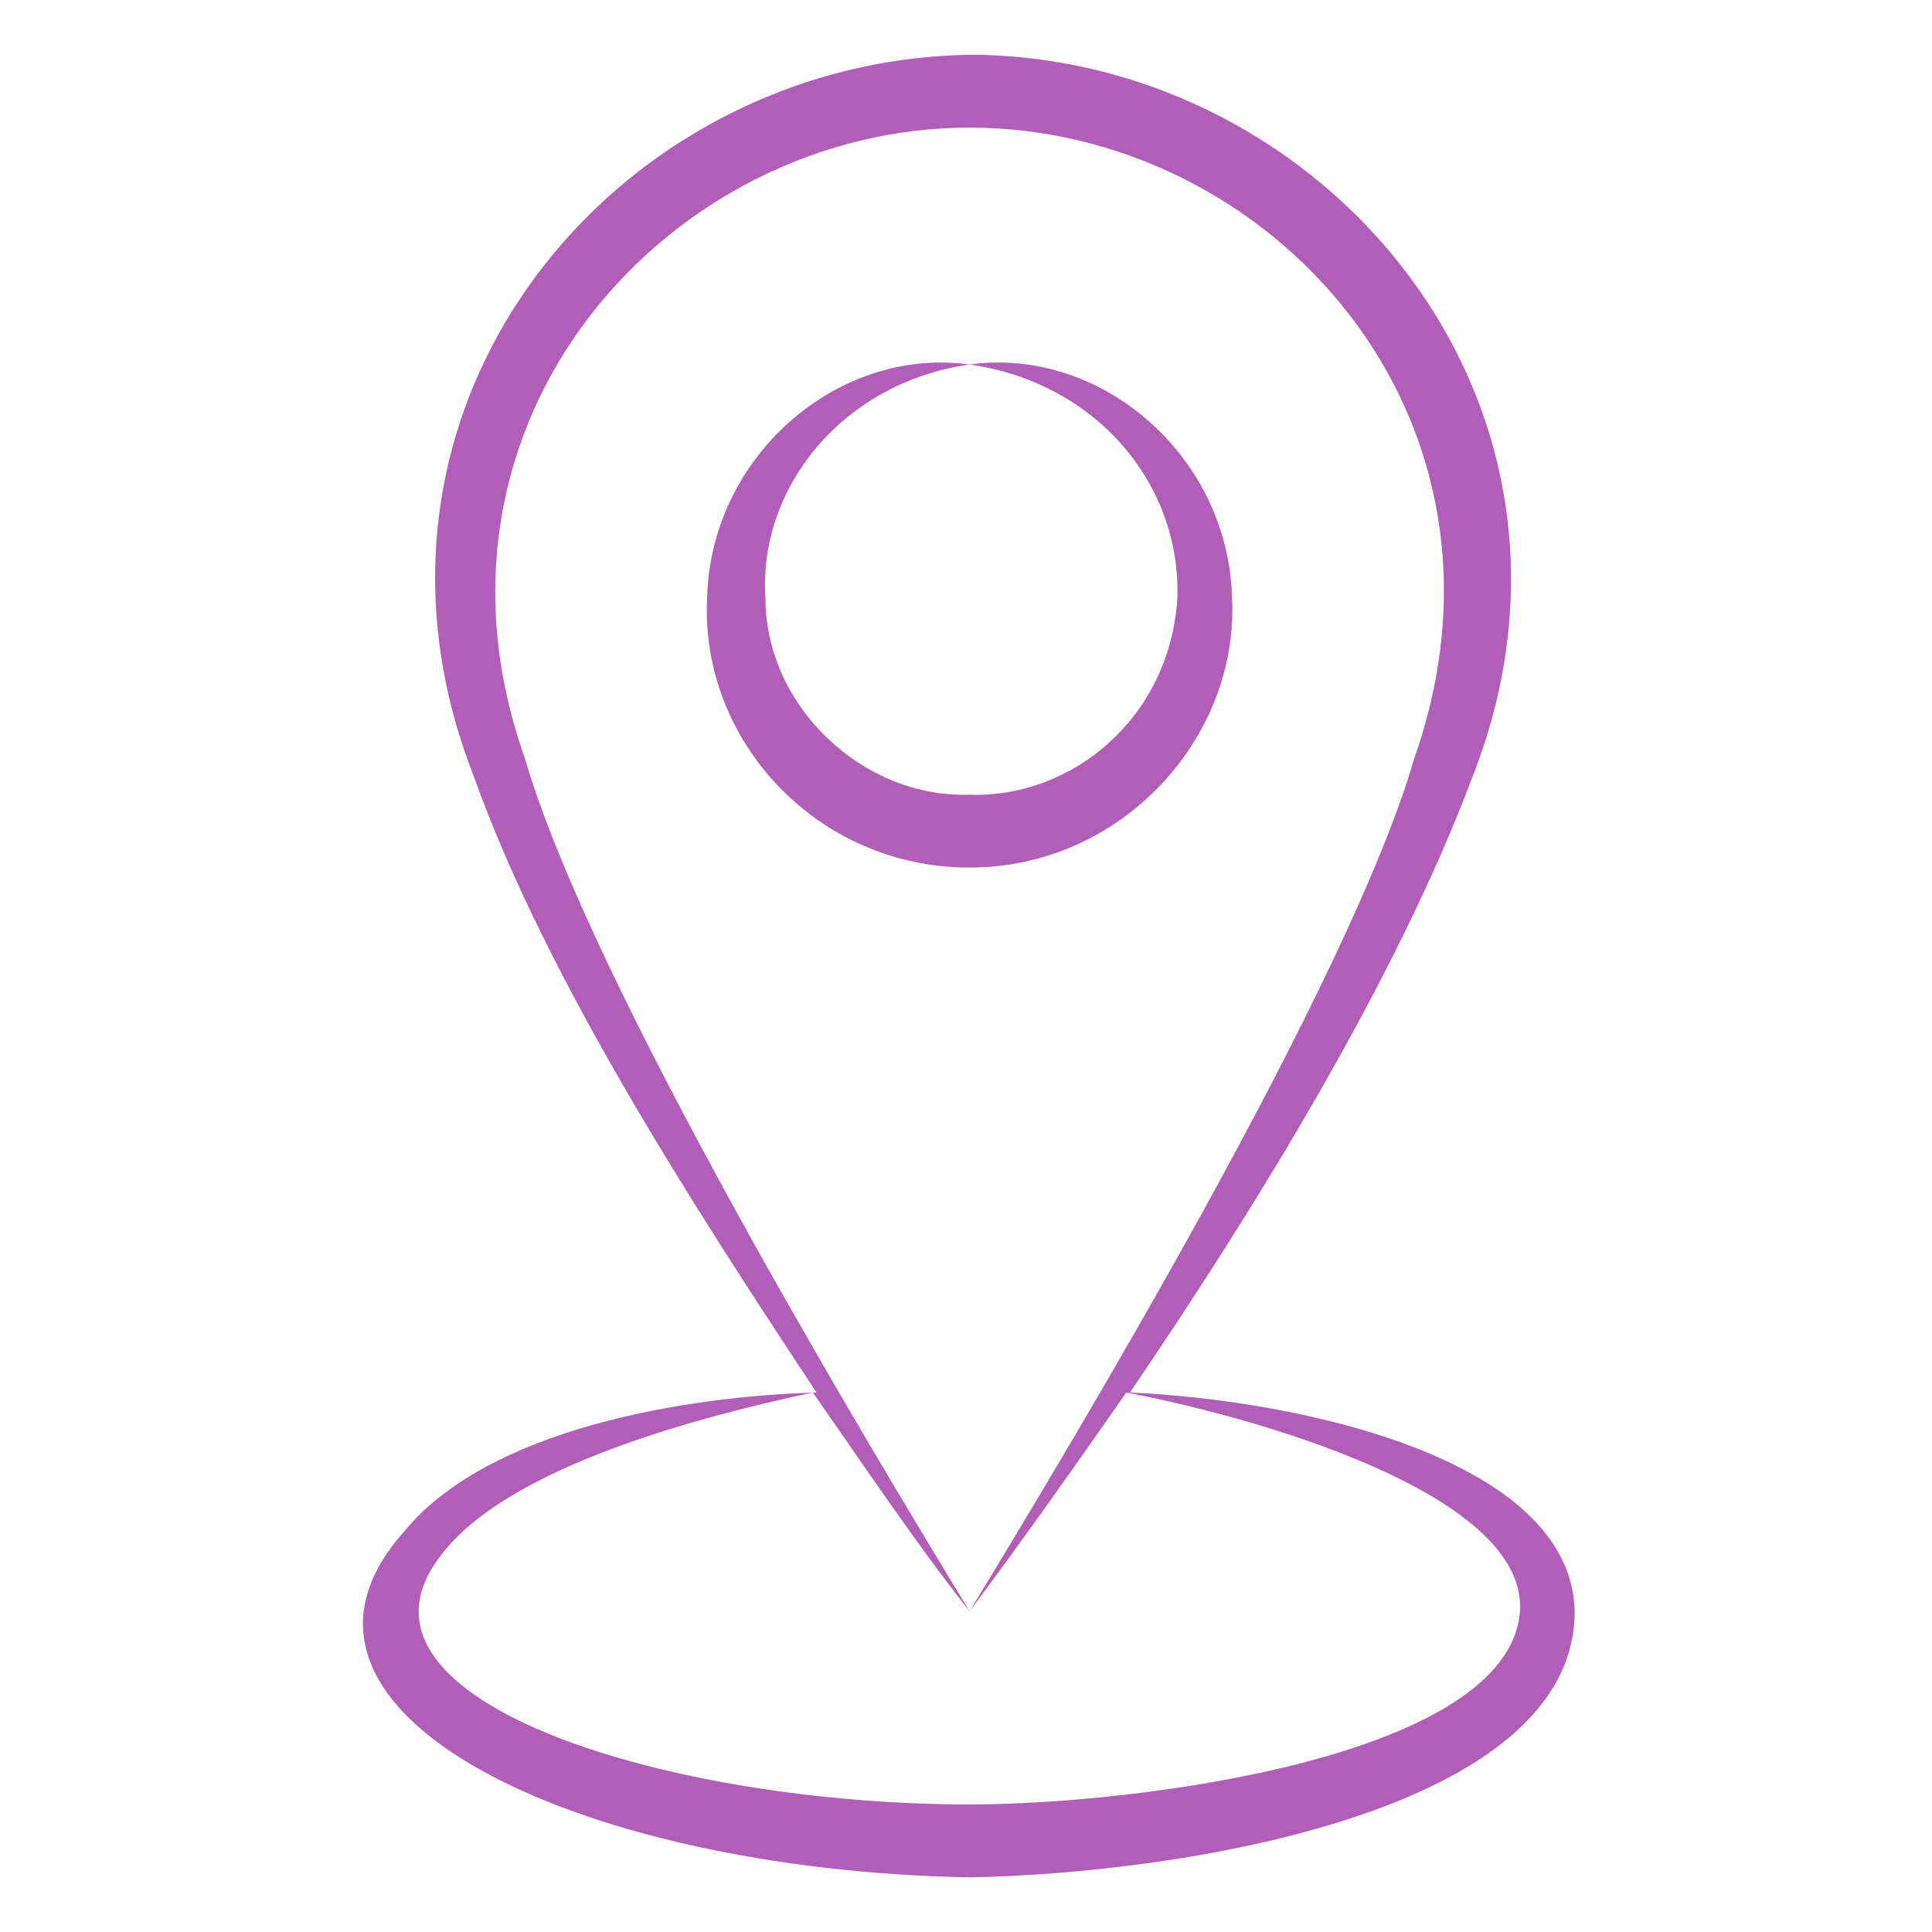
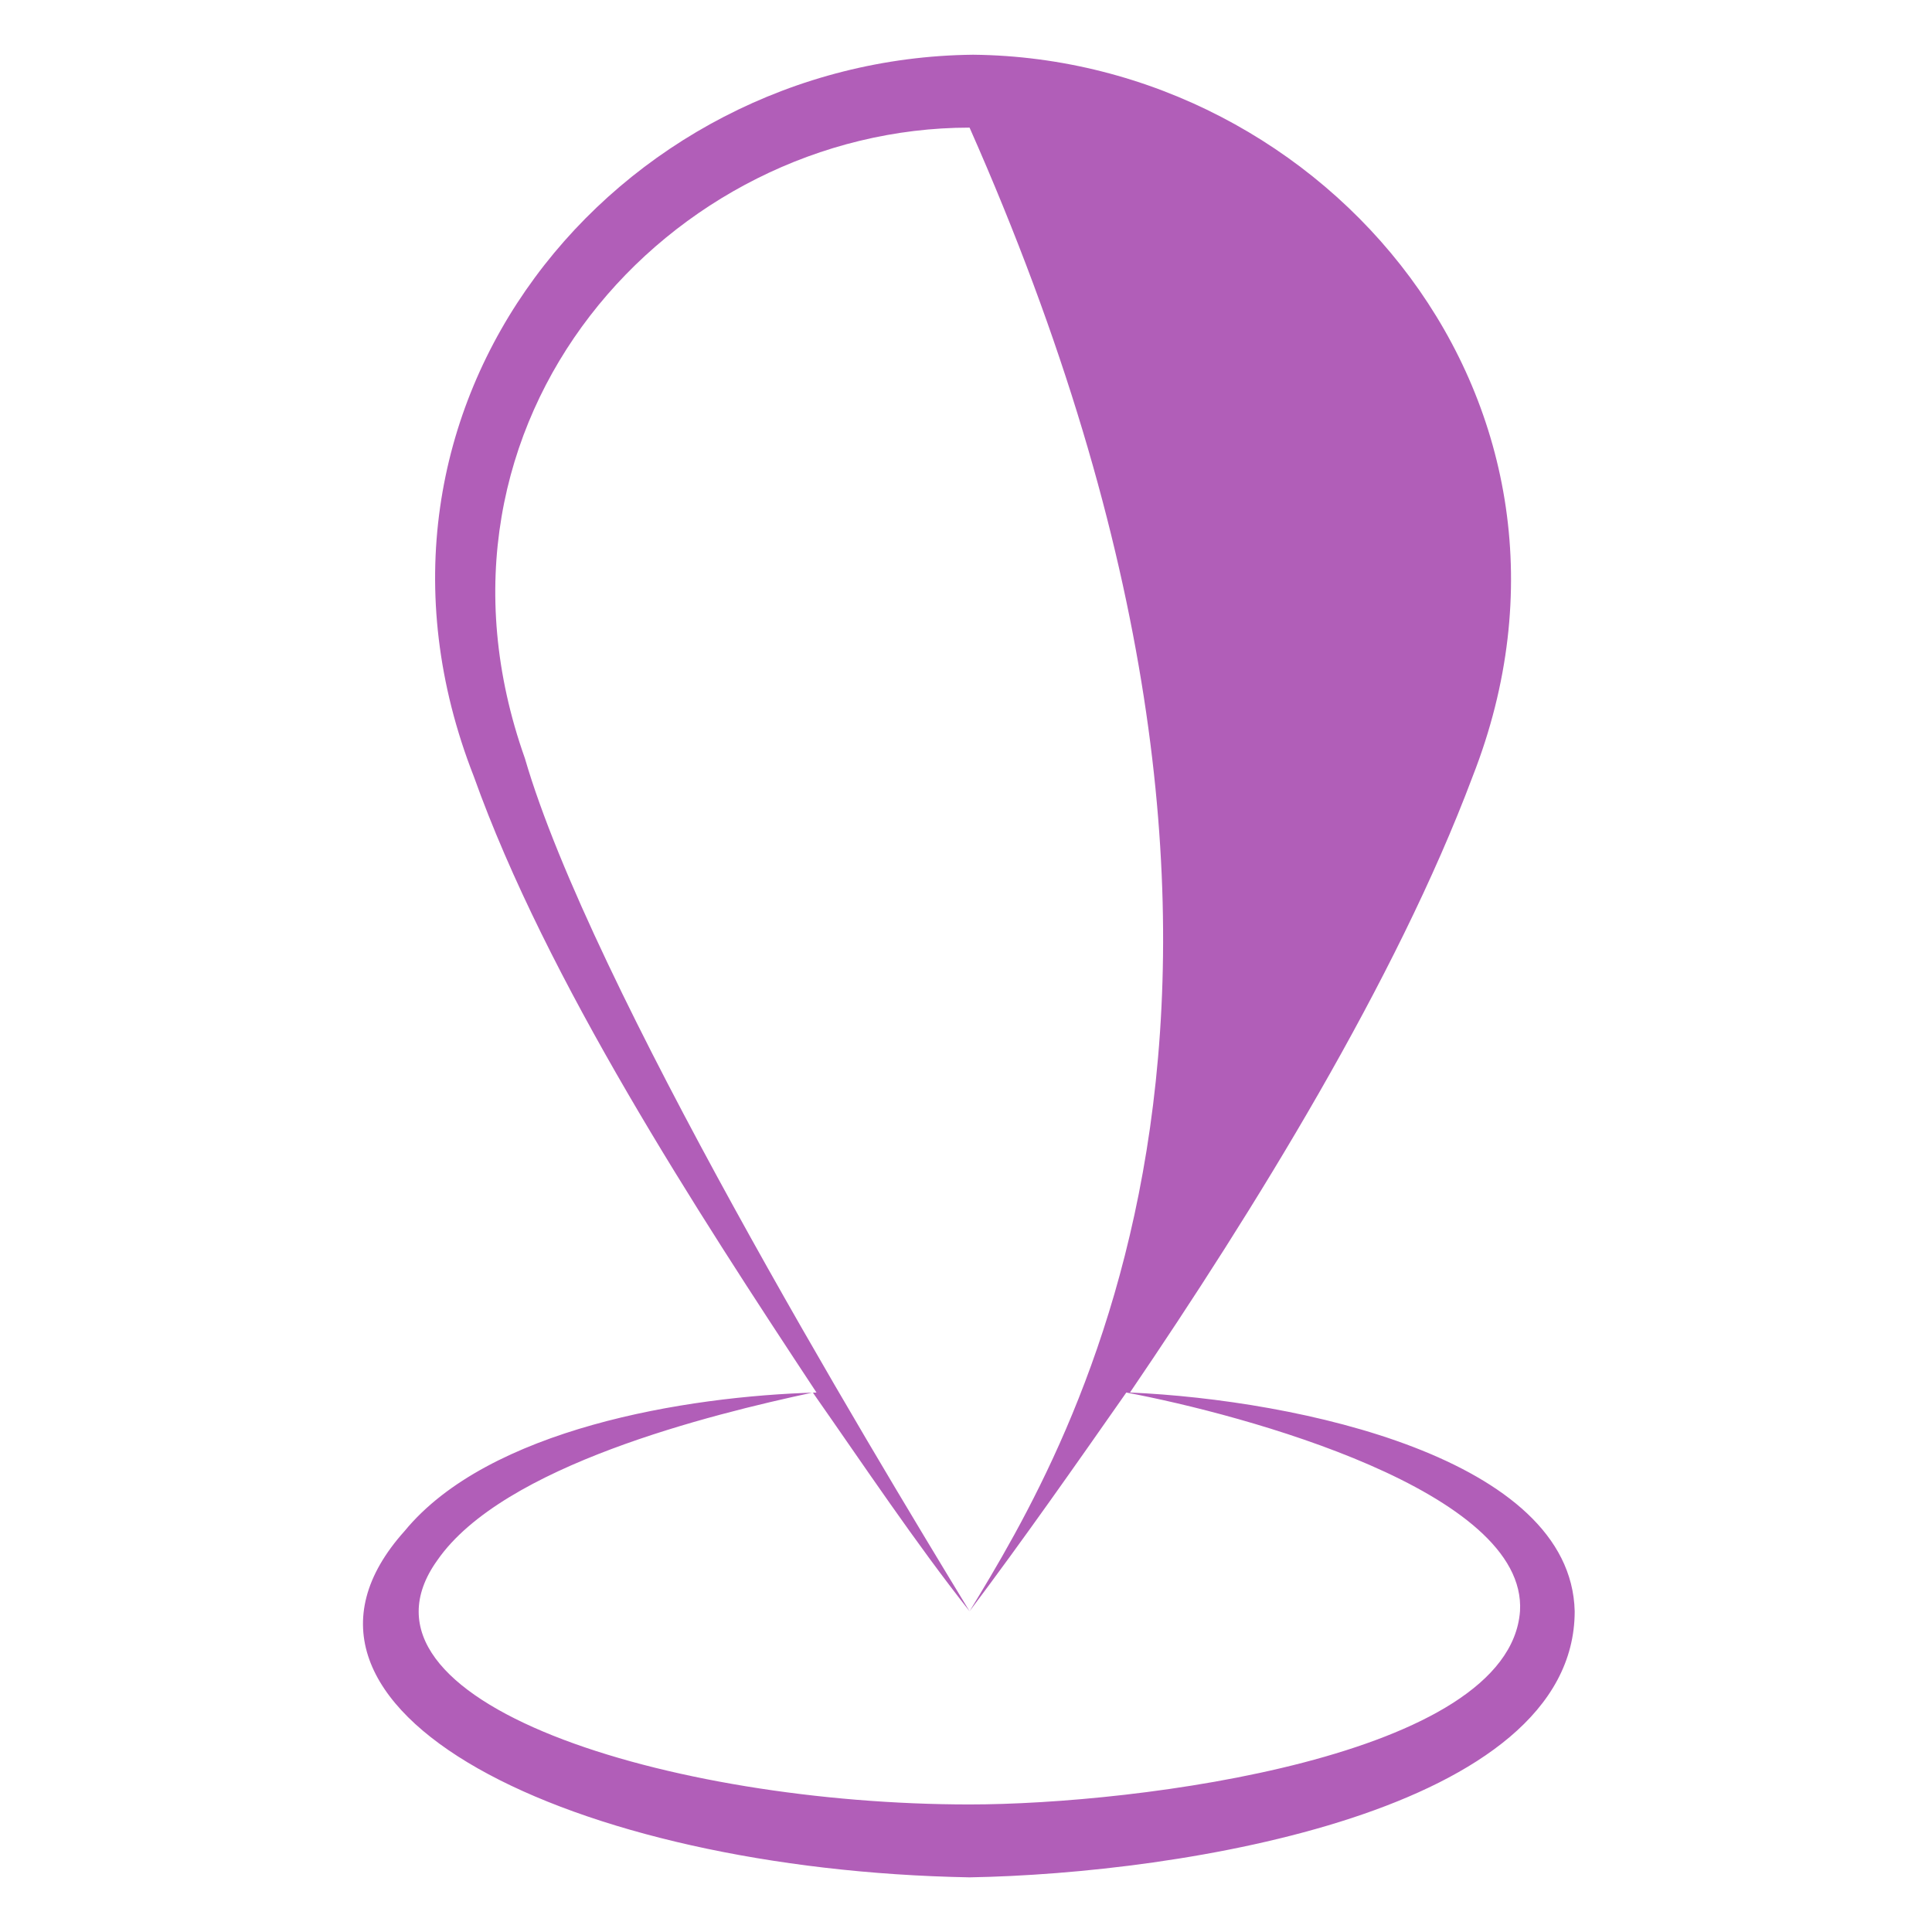
<svg xmlns="http://www.w3.org/2000/svg" width="52" height="52" viewBox="0 0 52 52" fill="none">
-   <path d="M26.096 9.811C29.53 10.302 31.787 13.049 31.689 16.091C31.492 19.328 28.843 21.487 26.096 21.389C23.251 21.487 20.602 19.034 20.602 16.091C20.406 13.147 22.662 10.302 26.096 9.811C22.564 9.321 19.13 12.264 19.032 16.091C18.836 19.917 21.976 23.351 26.096 23.351C30.217 23.351 33.357 19.819 33.16 16.091C33.062 12.264 29.628 9.321 26.096 9.811Z" fill="#B15EB8" />
-   <path d="M26.096 50.529C31.787 50.431 42.383 48.763 42.383 43.367C42.285 39.246 34.926 37.676 30.413 37.48C33.749 32.575 37.576 26.393 39.636 20.899C43.56 10.892 35.711 1.571 26.194 1.473C16.579 1.571 8.828 10.892 12.753 20.899C14.715 26.393 18.738 32.575 21.976 37.48C18.444 37.578 13.145 38.461 10.889 41.209C6.572 46.016 15.402 50.333 26.096 50.529ZM11.772 41.993C13.538 39.443 19.13 38.069 21.877 37.48C23.251 39.443 24.625 41.503 26.096 43.367C23.349 38.854 15.893 26.491 14.127 20.409C10.889 11.284 18.051 3.435 26.096 3.435C34.142 3.435 41.304 11.186 38.066 20.409C36.3 26.491 28.843 38.854 26.096 43.367C27.568 41.405 28.942 39.443 30.315 37.48C33.455 38.069 41.108 40.129 40.911 43.367C40.617 47.291 30.61 48.567 26.096 48.567C18.051 48.567 9.025 45.82 11.772 41.993Z" fill="#B15EB8" />
+   <path d="M26.096 50.529C31.787 50.431 42.383 48.763 42.383 43.367C42.285 39.246 34.926 37.676 30.413 37.48C33.749 32.575 37.576 26.393 39.636 20.899C43.56 10.892 35.711 1.571 26.194 1.473C16.579 1.571 8.828 10.892 12.753 20.899C14.715 26.393 18.738 32.575 21.976 37.48C18.444 37.578 13.145 38.461 10.889 41.209C6.572 46.016 15.402 50.333 26.096 50.529ZM11.772 41.993C13.538 39.443 19.13 38.069 21.877 37.48C23.251 39.443 24.625 41.503 26.096 43.367C23.349 38.854 15.893 26.491 14.127 20.409C10.889 11.284 18.051 3.435 26.096 3.435C36.3 26.491 28.843 38.854 26.096 43.367C27.568 41.405 28.942 39.443 30.315 37.48C33.455 38.069 41.108 40.129 40.911 43.367C40.617 47.291 30.61 48.567 26.096 48.567C18.051 48.567 9.025 45.82 11.772 41.993Z" fill="#B15EB8" />
</svg>